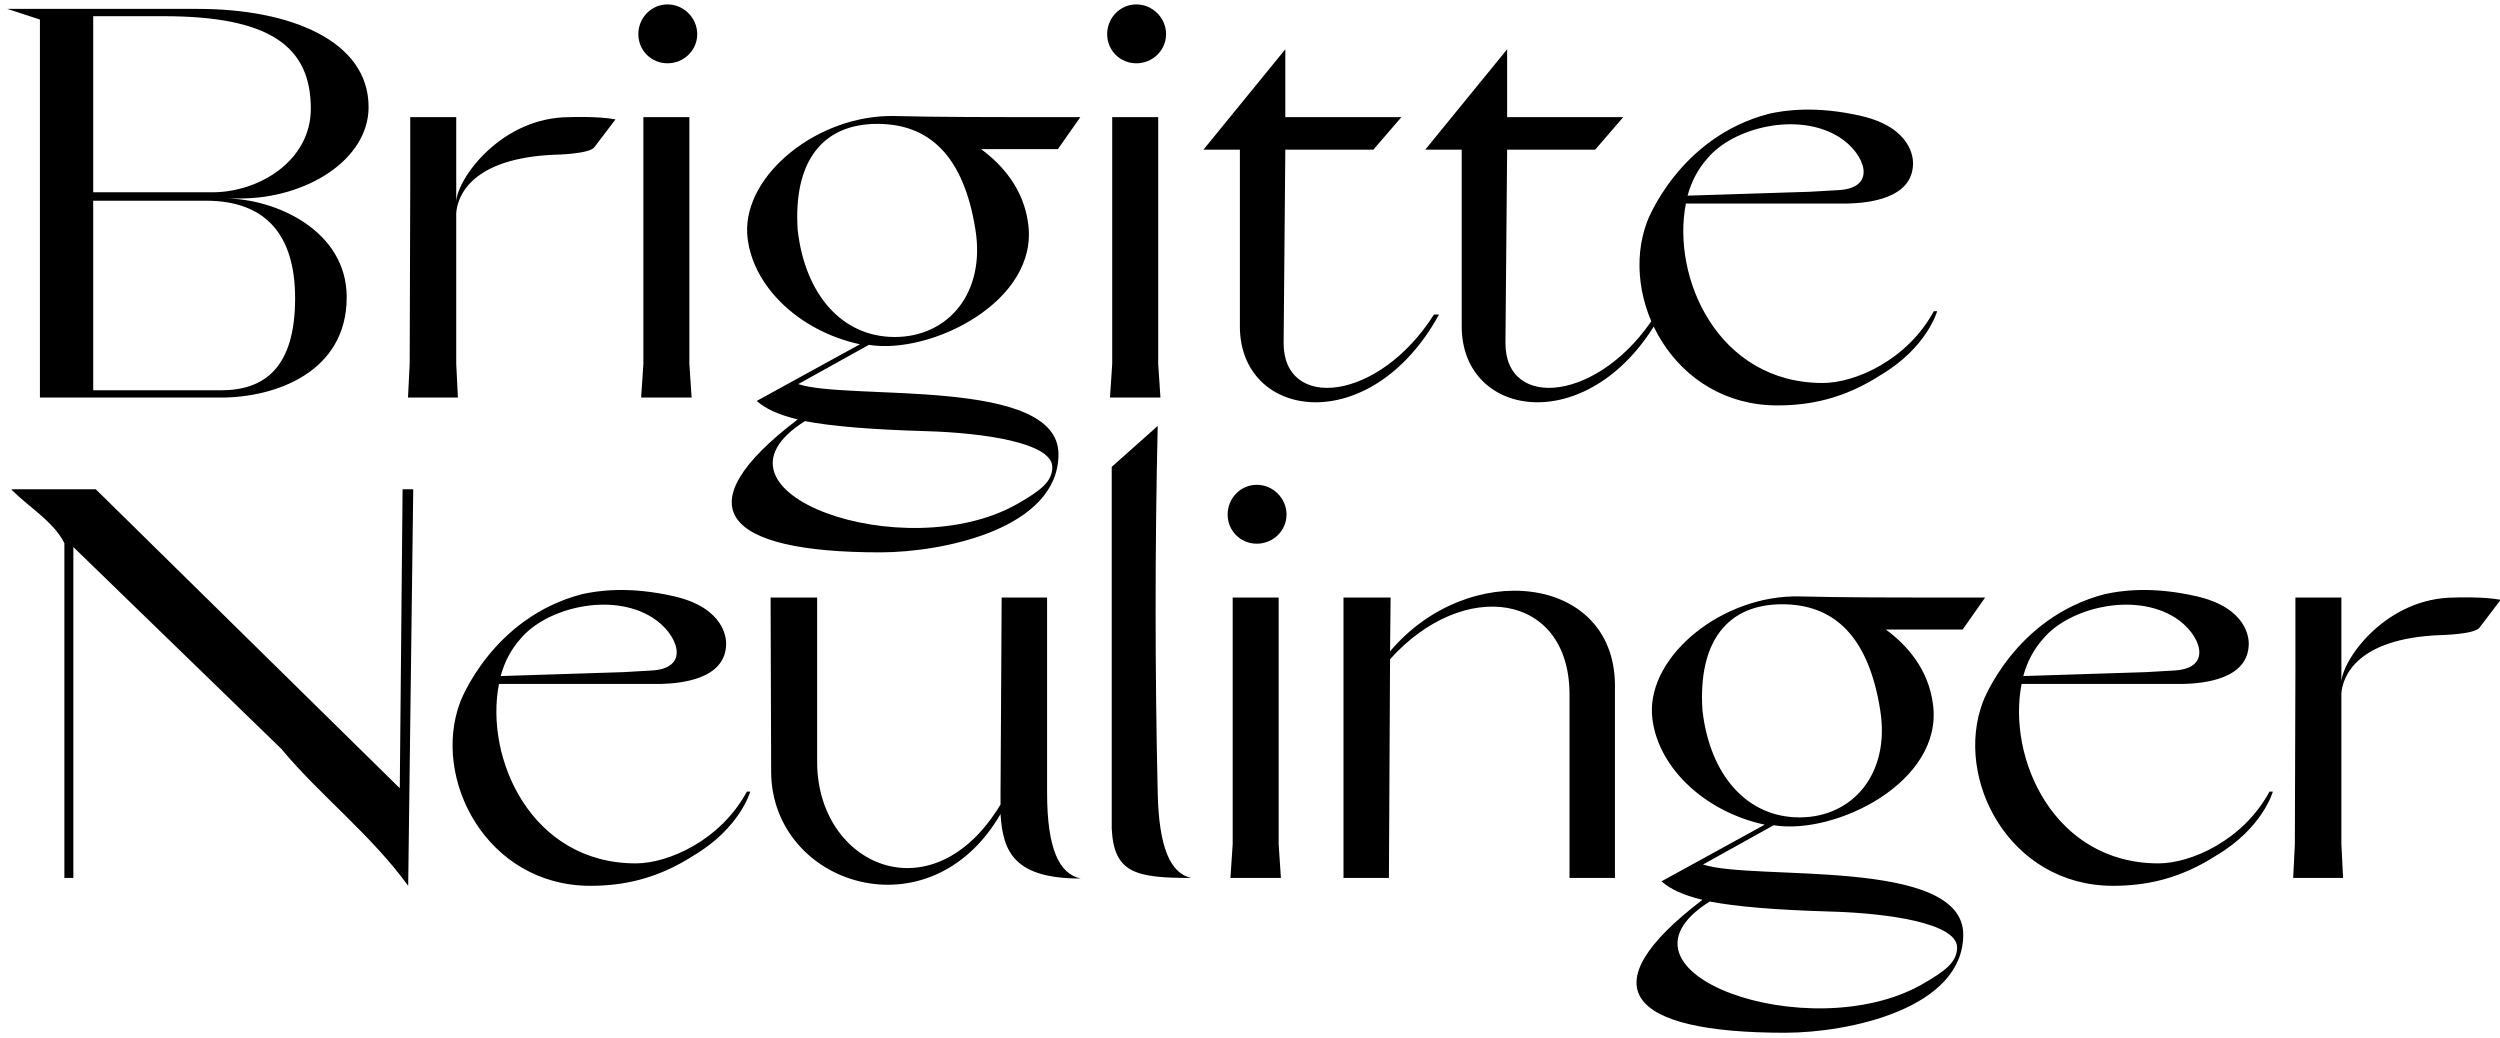
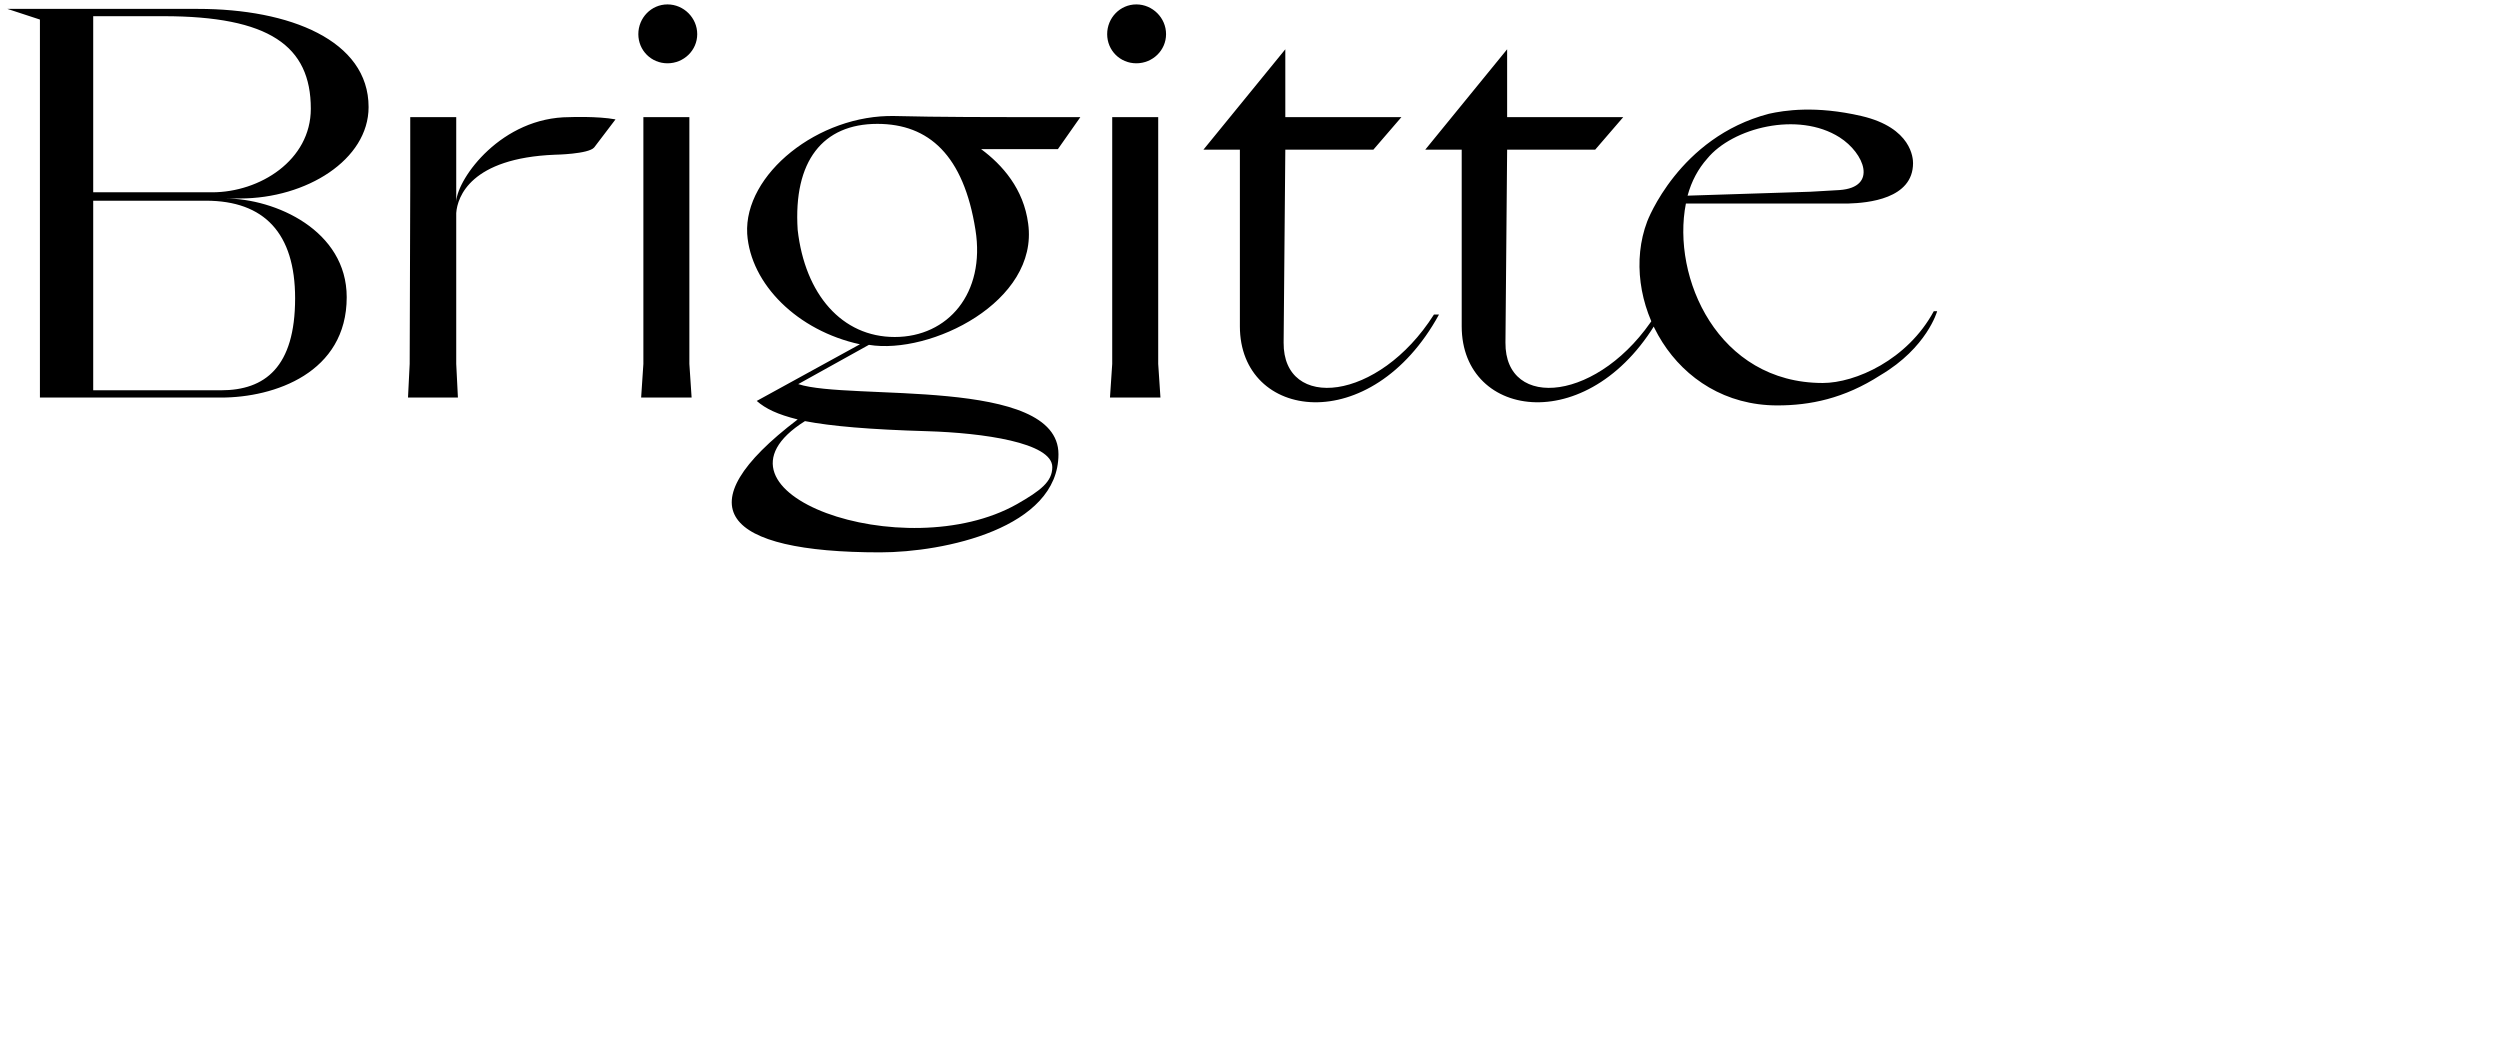
<svg xmlns="http://www.w3.org/2000/svg" width="1069" height="444" viewBox="0 0 1069 444" fill="none">
  <g clip-path="url(#clip0_1_2)">
    <path d="M17.072 8.361L3.163 3.805H84.701C123.792 3.805 157.607 17.235 157.607 45.773C157.607 68.316 130.987 84.864 102.688 84.864H96.213C117.797 84.864 148.254 98.534 148.254 127.072C148.254 159.448 117.317 170 94.534 170H17.072V8.361ZM90.697 82.226C111.082 82.226 132.905 68.556 132.905 46.493C132.905 19.633 115.159 6.923 69.833 6.923H39.855V82.226H90.697ZM94.534 166.882C113.24 166.882 126.19 157.05 126.19 127.552C126.19 99.733 113 85.823 88.059 85.823H39.855V166.882H94.534ZM175.179 155.611L175.419 79.828V50.09H195.084V86.063C195.804 75.991 214.51 50.09 243.528 50.09C243.528 50.09 255.519 49.611 263.193 51.049L254.08 63.04C251.682 65.918 237.292 66.158 237.292 66.158C201.319 67.597 195.564 84.144 195.084 91.099V155.611L195.804 170H174.46L175.179 155.611ZM272.951 14.597C272.951 7.642 278.466 1.886 285.421 1.886C292.376 1.886 298.132 7.642 298.132 14.597C298.132 21.552 292.376 27.067 285.421 27.067C278.466 27.067 272.951 21.552 272.951 14.597ZM294.774 155.611L295.734 170H274.15L275.109 155.611V50.09H294.774V155.611ZM376.337 236.19C309.188 236.19 291.921 216.765 341.084 179.353C332.45 177.195 327.414 174.796 323.577 171.439L367.704 147.217C341.084 141.461 320.939 121.556 319.5 99.973C318.061 74.552 349.957 48.891 382.573 49.611C402.478 50.09 418.546 50.09 461.953 50.09L452.36 63.76H419.505C428.618 70.475 437.731 80.787 439.65 95.656C444.206 128.991 397.921 151.774 371.541 147.457L341.324 164.244C363.147 171.439 452.6 160.887 452.6 194.222C452.6 225.878 403.677 236.19 376.337 236.19ZM382.573 144.099C405.356 144.099 421.423 125.394 417.107 98.294C412.07 66.398 397.202 52.968 375.138 52.968C351.876 52.968 339.165 68.796 341.084 98.294C344.201 125.873 360.03 144.099 382.573 144.099ZM434.853 215.566C444.926 209.81 449.962 205.973 449.962 199.738C449.962 189.186 419.985 185.109 396.722 184.389C371.781 183.67 355.473 182.231 344.201 180.072C295.758 210.53 386.889 242.665 434.853 215.566ZM473.425 14.597C473.425 7.642 478.941 1.886 485.896 1.886C492.85 1.886 498.606 7.642 498.606 14.597C498.606 21.552 492.85 27.067 485.896 27.067C478.941 27.067 473.425 21.552 473.425 14.597ZM495.249 155.611L496.208 170H474.624L475.583 155.611V50.09H495.249V155.611ZM615.31 134.507C586.292 187.507 530.174 179.833 530.174 139.543V64H514.586L549.6 21.072V50.09H599.242L587.251 64H549.6L548.88 146.498C548.64 175.756 589.41 171.919 613.152 134.507H615.31ZM710.161 134.507C681.143 187.507 625.025 179.833 625.025 139.543V64H609.436L644.45 21.072V50.09H694.093L682.102 64H644.45L643.731 146.498C643.491 175.756 684.26 171.919 708.002 134.507H710.161ZM828.33 133.068C828.33 133.068 824.013 148.656 804.108 160.407C788.52 170.48 773.891 173.357 759.982 173.357C715.615 173.357 691.873 127.552 704.343 94.697C704.343 94.697 717.773 58.724 756.384 48.651C762.859 47.212 776.289 45.054 795.955 49.611C817.538 54.647 818.018 67.837 818.018 69.755C818.018 85.104 798.593 86.782 790.439 87.022H720.891C714.656 118.679 734.561 163.765 779.407 163.765C793.316 163.765 815.62 153.932 826.891 133.068H828.33ZM730.004 67.837C726.167 72.153 723.289 77.43 721.61 83.665L774.131 81.986L786.602 81.267C803.149 80.068 797.154 65.439 786.602 58.724C768.855 47.452 740.796 54.647 730.004 67.837Z" fill="black" />
-     <path d="M174.541 378.774C158.713 356.951 136.41 339.684 120.342 320.258L31.369 233.923V375.417H27.532V232.244C22.975 223.131 12.423 216.896 4.989 209.461V209.222H40.962L170.944 337.046L172.143 209.222H176.7L174.541 378.774ZM320.807 338.484C320.807 338.484 316.49 354.073 296.585 365.824C280.997 375.896 266.368 378.774 252.458 378.774C208.092 378.774 184.349 332.969 196.82 300.113C196.82 300.113 210.25 264.14 248.861 254.068C255.336 252.629 268.766 250.471 288.431 255.027C310.015 260.063 310.495 273.253 310.495 275.172C310.495 290.52 291.069 292.199 282.915 292.439H213.368C207.132 324.095 227.037 369.181 271.884 369.181C285.793 369.181 308.096 359.349 319.368 338.484H320.807ZM222.481 273.253C218.644 277.57 215.766 282.846 214.087 289.082L266.608 287.403L279.078 286.683C295.626 285.484 289.63 270.855 279.078 264.14C261.332 252.869 233.273 260.063 222.481 273.253ZM329.744 330.091L329.504 255.507H349.409V325.774C349.409 370.141 398.812 392.204 427.83 344V338.724L428.31 255.507H447.735V338.964C447.735 363.186 453.011 373.738 462.124 375.657C434.066 375.657 428.79 364.625 427.83 348.077C397.373 400.598 329.984 378.295 329.744 330.091ZM495.038 182.122C493.839 234.403 493.839 286.683 495.038 338.964C495.517 361.987 500.314 373.498 509.427 375.417C485.445 375.417 476.332 373.258 475.373 354.313V199.629L495.038 182.122ZM524.935 220.013C524.935 213.059 530.451 207.303 537.405 207.303C544.36 207.303 550.116 213.059 550.116 220.013C550.116 226.968 544.36 232.484 537.405 232.484C530.451 232.484 524.935 226.968 524.935 220.013ZM546.758 361.027L547.718 375.417H526.134L527.093 361.027V255.507H546.758V361.027ZM593.905 375.417H574.48V255.507H594.625L594.385 278.529C627.72 238.959 690.073 245.434 690.553 292.679V375.417H671.127V296.996C671.127 253.348 625.801 246.873 594.385 281.887L593.905 375.417ZM763.22 441.607C696.071 441.607 678.803 422.182 727.967 384.77C719.333 382.611 714.297 380.213 710.46 376.856L754.587 352.634C727.967 346.878 707.822 326.973 706.383 305.389C704.944 279.968 736.84 254.308 769.455 255.027C789.36 255.507 805.428 255.507 848.836 255.507L839.243 269.177H806.388C815.501 275.891 824.614 286.204 826.532 301.073C831.089 334.408 784.804 357.19 758.424 352.874L728.206 369.661C750.03 376.856 839.483 366.304 839.483 399.638C839.483 431.295 790.56 441.607 763.22 441.607ZM769.455 349.516C792.238 349.516 808.306 330.81 803.989 303.711C798.953 271.815 784.084 258.385 762.021 258.385C738.758 258.385 726.048 274.213 727.967 303.711C731.084 331.29 746.912 349.516 769.455 349.516ZM821.736 420.982C831.809 415.227 836.845 411.39 836.845 405.154C836.845 394.602 806.867 390.525 783.605 389.806C758.663 389.086 742.356 387.647 731.084 385.489C682.641 415.946 773.772 448.082 821.736 420.982ZM971.88 338.484C971.88 338.484 967.563 354.073 947.658 365.824C932.07 375.896 917.441 378.774 903.532 378.774C859.165 378.774 835.423 332.969 847.893 300.113C847.893 300.113 861.323 264.14 899.934 254.068C906.409 252.629 919.839 250.471 939.504 255.027C961.088 260.063 961.568 273.253 961.568 275.172C961.568 290.52 942.143 292.199 933.989 292.439H864.441C858.206 324.095 878.111 369.181 922.957 369.181C936.866 369.181 959.17 359.349 970.441 338.484H971.88ZM873.554 273.253C869.717 277.57 866.839 282.846 865.16 289.082L917.681 287.403L930.152 286.683C946.699 285.484 940.704 270.855 930.152 264.14C912.405 252.869 884.346 260.063 873.554 273.253ZM981.278 361.027L981.518 285.244V255.507H1001.18V291.48C1001.9 281.407 1020.61 255.507 1049.63 255.507C1049.63 255.507 1061.62 255.027 1069.29 256.466L1060.18 268.457C1057.78 271.335 1043.39 271.575 1043.39 271.575C1007.42 273.014 1001.66 289.561 1001.18 296.516V361.027L1001.9 375.417H980.559L981.278 361.027Z" fill="black" />
  </g>
  <defs>
    <clipPath id="clip0_1_2">
      <rect width="1069" height="444" fill="white" />
    </clipPath>
  </defs>
</svg>